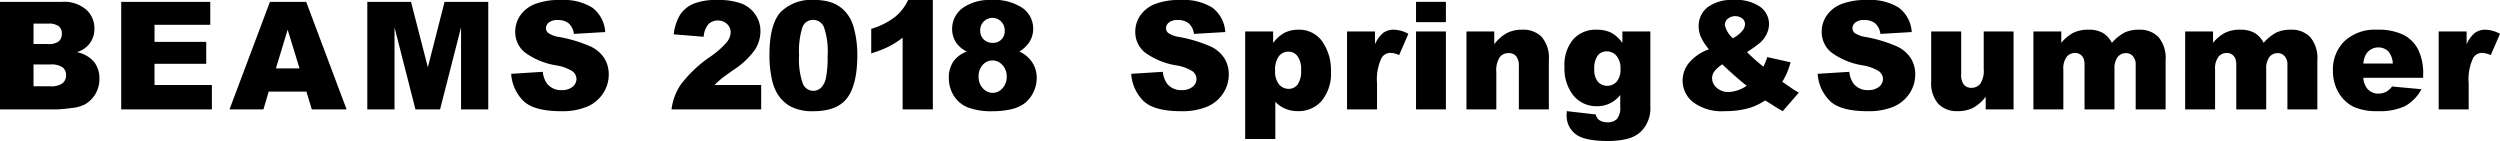
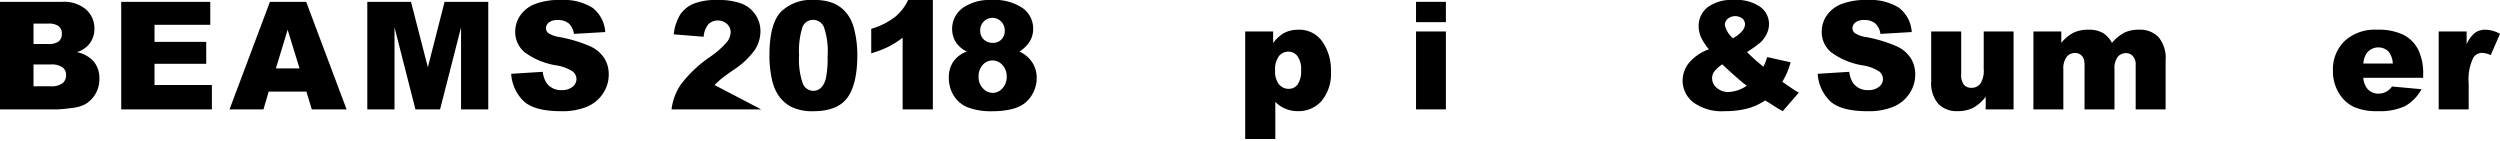
<svg xmlns="http://www.w3.org/2000/svg" width="383.943" height="21.653" viewBox="0 0 383.943 21.653">
  <title>sub_ss</title>
  <path d="M0,.282H9.554a5.21,5.21,0,0,1,3.667,1.183A3.831,3.831,0,0,1,14.499,4.395a3.695,3.695,0,0,1-.912,2.512,4.068,4.068,0,0,1-1.78,1.104,4.623,4.623,0,0,1,2.619,1.47,4.044,4.044,0,0,1,.84,2.619,4.498,4.498,0,0,1-.598,2.31,4.401,4.401,0,0,1-1.634,1.623,5.395,5.395,0,0,1-1.938.54,22.299,22.299,0,0,1-2.287.226H0ZM5.148,6.76H7.368A2.547,2.547,0,0,0,9.029,6.349a1.499,1.499,0,0,0,.468-1.188,1.414,1.414,0,0,0-.468-1.127,2.515,2.515,0,0,0-1.628-.405H5.148Zm0,6.489H7.751a2.855,2.855,0,0,0,1.858-.468,1.574,1.574,0,0,0,.541-1.256,1.457,1.457,0,0,0-.535-1.178,2.995,2.995,0,0,0-1.876-.444H5.148Z" />
  <path d="M18.616.282H32.293V3.809h-8.562v2.625h7.942V9.802H23.73v3.256H32.541v3.74H18.616Z" />
  <path d="M47.059,14.071H41.265L40.459,16.798h-5.21L41.456.282h5.566l6.207,16.516H47.885ZM46,10.5,44.177,4.563,42.373,10.5Z" />
  <path d="M56.409.282h6.711L65.709,10.331,68.278.282h6.708V16.798H70.807V4.202l-3.221,12.596H63.803L60.589,4.202v12.596H56.409Z" />
  <path d="M78.507,11.334l4.855-.305a3.703,3.703,0,0,0,.643,1.803A2.696,2.696,0,0,0,86.258,13.835a2.496,2.496,0,0,0,1.685-.513,1.538,1.538,0,0,0,.591-1.188,1.518,1.518,0,0,0-.562-1.149,6.522,6.522,0,0,0-2.614-.957,11.103,11.103,0,0,1-4.788-2.006A4.033,4.033,0,0,1,79.127,4.833a4.328,4.328,0,0,1,.737-2.405A4.897,4.897,0,0,1,82.084.648,10.362,10.362,0,0,1,86.146,0a8.304,8.304,0,0,1,4.827,1.178,5.087,5.087,0,0,1,1.978,3.746l-4.811.281A2.588,2.588,0,0,0,87.334,3.583a2.589,2.589,0,0,0-1.695-.507,2.048,2.048,0,0,0-1.341.377,1.156,1.156,0,0,0-.451.918.918.918,0,0,0,.372.71,4.18,4.18,0,0,0,1.712.608,21.488,21.488,0,0,1,4.794,1.459,5.036,5.036,0,0,1,2.106,1.831,4.639,4.639,0,0,1,.659,2.444,5.238,5.238,0,0,1-.879,2.93,5.496,5.496,0,0,1-2.455,2.033,9.929,9.929,0,0,1-3.978.692q-4.213,0-5.836-1.622A6.399,6.399,0,0,1,78.507,11.334Z" />
-   <path d="M116.899,16.798h-13.767a8.618,8.618,0,0,1,1.437-3.836,19.333,19.333,0,0,1,4.501-4.242,13.348,13.348,0,0,0,2.579-2.275,2.546,2.546,0,0,0,.563-1.476,1.722,1.722,0,0,0-.558-1.29,2.125,2.125,0,0,0-2.839.017,3.384,3.384,0,0,0-.749,1.949l-4.597-.372a7.328,7.328,0,0,1,.991-3.024,4.596,4.596,0,0,1,2.034-1.667A9.197,9.197,0,0,1,110.129,0a10.245,10.245,0,0,1,3.769.553,4.585,4.585,0,0,1,2.118,1.695,4.484,4.484,0,0,1,.771,2.562,5.25,5.25,0,0,1-.885,2.885,12.112,12.112,0,0,1-3.216,3.019q-1.386.958-1.854,1.341-.467.384-1.099,1.003h7.165Z" />
+   <path d="M116.899,16.798h-13.767a8.618,8.618,0,0,1,1.437-3.836,19.333,19.333,0,0,1,4.501-4.242,13.348,13.348,0,0,0,2.579-2.275,2.546,2.546,0,0,0,.563-1.476,1.722,1.722,0,0,0-.558-1.29,2.125,2.125,0,0,0-2.839.017,3.384,3.384,0,0,0-.749,1.949l-4.597-.372a7.328,7.328,0,0,1,.991-3.024,4.596,4.596,0,0,1,2.034-1.667A9.197,9.197,0,0,1,110.129,0a10.245,10.245,0,0,1,3.769.553,4.585,4.585,0,0,1,2.118,1.695,4.484,4.484,0,0,1,.771,2.562,5.25,5.25,0,0,1-.885,2.885,12.112,12.112,0,0,1-3.216,3.019q-1.386.958-1.854,1.341-.467.384-1.099,1.003Z" />
  <path d="M118.169,8.473q0-4.709,1.695-6.591A6.612,6.612,0,0,1,125.03,0a7.745,7.745,0,0,1,2.737.411,5.074,5.074,0,0,1,1.746,1.07,5.683,5.683,0,0,1,1.064,1.386,7.209,7.209,0,0,1,.626,1.696A15.839,15.839,0,0,1,131.666,8.416q0,4.496-1.521,6.579-1.52,2.084-5.238,2.084a7.354,7.354,0,0,1-3.369-.664,5.456,5.456,0,0,1-2.106-1.949,7.339,7.339,0,0,1-.93-2.495A17.053,17.053,0,0,1,118.169,8.473Zm4.552.011a11.2,11.2,0,0,0,.558,4.31,1.75,1.75,0,0,0,1.616,1.154,1.692,1.692,0,0,0,1.211-.49,3.033,3.033,0,0,0,.755-1.549,16.171,16.171,0,0,0,.242-3.301,11.525,11.525,0,0,0-.558-4.422,1.784,1.784,0,0,0-1.673-1.132,1.706,1.706,0,0,0-1.645,1.154A12.109,12.109,0,0,0,122.721,8.483Z" />
  <path d="M143.265,0V16.798h-4.642V5.791a14.039,14.039,0,0,1-2.18,1.386,16.918,16.918,0,0,1-2.642,1.014V4.428a11.166,11.166,0,0,0,3.639-1.813A7.401,7.401,0,0,0,139.468,0Z" />
  <path d="M148.478,7.92a4.382,4.382,0,0,1-1.577-1.284,3.802,3.802,0,0,1-.676-2.23,3.954,3.954,0,0,1,1.949-3.391A7.139,7.139,0,0,1,152.195,0a7.804,7.804,0,0,1,4.896,1.262,3.904,3.904,0,0,1,1.583,3.178,3.754,3.754,0,0,1-.631,2.084,5.173,5.173,0,0,1-1.487,1.396,4.638,4.638,0,0,1,2,1.701,4.347,4.347,0,0,1,.659,2.344,4.886,4.886,0,0,1-.569,2.315,4.644,4.644,0,0,1-1.397,1.661,5.69,5.69,0,0,1-2.062.862,12.05,12.05,0,0,1-2.63.275A10.176,10.176,0,0,1,148.546,16.46a4.533,4.533,0,0,1-2.107-1.825,5.146,5.146,0,0,1-.721-2.692,4.326,4.326,0,0,1,.676-2.462A4.308,4.308,0,0,1,148.478,7.92Zm1.814,3.864a2.477,2.477,0,0,0,.664,1.786,2.054,2.054,0,0,0,1.521.692,1.971,1.971,0,0,0,1.476-.704,2.521,2.521,0,0,0,.653-1.785,2.504,2.504,0,0,0-.659-1.791,2.041,2.041,0,0,0-1.526-.699,1.988,1.988,0,0,0-1.492.676A2.554,2.554,0,0,0,150.292,11.784Zm.248-7.108a1.84,1.84,0,0,0,.535,1.38,1.946,1.946,0,0,0,1.425.524,1.736,1.736,0,0,0,1.296-.519,1.836,1.836,0,0,0,.507-1.341,1.894,1.894,0,0,0-.53-1.392A1.874,1.874,0,0,0,150.54,4.676Z" />
-   <path d="M173.731,11.334l4.855-.305a3.703,3.703,0,0,0,.643,1.803,2.696,2.696,0,0,0,2.253,1.003,2.496,2.496,0,0,0,1.685-.513,1.538,1.538,0,0,0,.591-1.188,1.518,1.518,0,0,0-.562-1.149,6.522,6.522,0,0,0-2.614-.957A11.103,11.103,0,0,1,175.793,8.021,4.033,4.033,0,0,1,174.352,4.833a4.328,4.328,0,0,1,.737-2.405A4.897,4.897,0,0,1,177.309.648,10.362,10.362,0,0,1,181.37,0a8.304,8.304,0,0,1,4.827,1.178,5.086,5.086,0,0,1,1.978,3.746l-4.811.281a2.588,2.588,0,0,0-.806-1.622,2.589,2.589,0,0,0-1.695-.507,2.048,2.048,0,0,0-1.341.377,1.156,1.156,0,0,0-.451.918.918.918,0,0,0,.372.71,4.18,4.18,0,0,0,1.712.608,21.488,21.488,0,0,1,4.794,1.459,5.036,5.036,0,0,1,2.106,1.831,4.639,4.639,0,0,1,.659,2.444,5.238,5.238,0,0,1-.879,2.93,5.496,5.496,0,0,1-2.455,2.033,9.929,9.929,0,0,1-3.978.692q-4.213,0-5.836-1.622A6.399,6.399,0,0,1,173.731,11.334Z" />
  <path d="M191.232,21.35V4.833h4.292V6.603a5.706,5.706,0,0,1,1.634-1.51,4.674,4.674,0,0,1,2.22-.529,4.296,4.296,0,0,1,3.712,1.836,7.607,7.607,0,0,1,1.312,4.54,6.551,6.551,0,0,1-1.431,4.558,4.682,4.682,0,0,1-3.616,1.571,5.02,5.02,0,0,1-1.933-.36,4.608,4.608,0,0,1-1.561-1.07v5.712Zm4.597-10.5a3.151,3.151,0,0,0,.597,2.106,1.915,1.915,0,0,0,1.51.688,1.669,1.669,0,0,0,1.341-.659,3.57,3.57,0,0,0,.541-2.236,3.325,3.325,0,0,0-.563-2.135,1.724,1.724,0,0,0-1.375-.682,1.847,1.847,0,0,0-1.464.688A3.418,3.418,0,0,0,195.829,10.85Z" />
-   <path d="M206.875,4.833h4.292V6.794a4.674,4.674,0,0,1,1.279-1.752,2.694,2.694,0,0,1,1.628-.479,4.837,4.837,0,0,1,2.219.631L214.874,8.461a3.599,3.599,0,0,0-1.284-.338,1.586,1.586,0,0,0-1.397.743,7.563,7.563,0,0,0-.71,3.921v4.011H206.875Z" />
  <path d="M217.47.282h4.585V3.402h-4.585Zm0,4.551h4.585V16.798h-4.585Z" />
-   <path d="M225.216,4.833h4.27V6.782a6.36,6.36,0,0,1,1.938-1.706,5.106,5.106,0,0,1,2.389-.513,3.912,3.912,0,0,1,2.979,1.132,4.924,4.924,0,0,1,1.076,3.498v7.604h-4.607v-6.579a2.401,2.401,0,0,0-.417-1.595,1.49,1.49,0,0,0-1.172-.467,1.665,1.665,0,0,0-1.352.631,3.668,3.668,0,0,0-.519,2.264v5.746h-4.585Z" />
-   <path d="M249.161,4.833h4.293v11.3l.011.53a4.984,4.984,0,0,1-.479,2.146,4.524,4.524,0,0,1-1.273,1.65,5,5,0,0,1-2.017.913,12.549,12.549,0,0,1-2.8.281q-3.605,0-4.951-1.081a3.525,3.525,0,0,1-1.346-2.896c0-.15.007-.354.022-.608l4.45.507a1.448,1.448,0,0,0,.518.856,2.197,2.197,0,0,0,1.273.349,1.921,1.921,0,0,0,1.481-.529,2.719,2.719,0,0,0,.49-1.848V14.59a4.469,4.469,0,0,1-3.639,1.724,4.534,4.534,0,0,1-3.876-2.096,6.693,6.693,0,0,1-1.048-3.932A6.065,6.065,0,0,1,241.625,6.027a4.59,4.59,0,0,1,3.537-1.464,4.96,4.96,0,0,1,2.304.473,5.015,5.015,0,0,1,1.695,1.566Zm-4.314,5.803a2.841,2.841,0,0,0,.552,1.921,1.959,1.959,0,0,0,2.89-.022,2.857,2.857,0,0,0,.58-1.955,2.938,2.938,0,0,0-.608-2,1.904,1.904,0,0,0-1.486-.692,1.724,1.724,0,0,0-1.403.637A3.345,3.345,0,0,0,244.847,10.636Z" />
  <path d="M271.41,8.766l3.582.8a13.044,13.044,0,0,1-.54,1.588,13.632,13.632,0,0,1-.732,1.408l1.724,1.184q.315.202.812.484l-2.468,2.839q-.675-.36-1.402-.834-.727-.473-1.302-.811a9.143,9.143,0,0,1-2.388,1.148,13.105,13.105,0,0,1-3.763.496,7.424,7.424,0,0,1-4.912-1.375,4.231,4.231,0,0,1-1.611-3.334,4.356,4.356,0,0,1,.946-2.665,7.096,7.096,0,0,1,3.099-2.123,8.04,8.04,0,0,1-1.239-1.898A4.197,4.197,0,0,1,260.876,4.033a3.63,3.63,0,0,1,1.341-2.895A6.169,6.169,0,0,1,266.284,0,6.361,6.361,0,0,1,270.374,1.082a3.263,3.263,0,0,1,1.307,2.591,3.499,3.499,0,0,1-.4,1.622,4.139,4.139,0,0,1-.963,1.263,22.327,22.327,0,0,1-2.017,1.441,29.396,29.396,0,0,0,2.512,2.242A10.219,10.219,0,0,0,271.41,8.766Zm-6.906,1.115a4.907,4.907,0,0,0-1.256,1.138,1.795,1.795,0,0,0-.31,1.003,1.932,1.932,0,0,0,.709,1.464,2.646,2.646,0,0,0,1.848.643,5.347,5.347,0,0,0,2.761-.958Q266.791,12.043,264.504,9.881Zm1.634-4.011a4.78,4.78,0,0,0,1.374-1.054,1.702,1.702,0,0,0,.484-1.076,1.161,1.161,0,0,0-.405-.895,1.837,1.837,0,0,0-2.253.04,1.263,1.263,0,0,0-.439.957A3.74,3.74,0,0,0,266.138,5.87Z" />
  <path d="M279.154,11.334l4.855-.305a3.703,3.703,0,0,0,.643,1.803,2.696,2.696,0,0,0,2.253,1.003,2.496,2.496,0,0,0,1.685-.513,1.538,1.538,0,0,0,.591-1.188,1.518,1.518,0,0,0-.562-1.149,6.522,6.522,0,0,0-2.614-.957,11.103,11.103,0,0,1-4.788-2.006A4.033,4.033,0,0,1,279.774,4.833a4.328,4.328,0,0,1,.737-2.405A4.897,4.897,0,0,1,282.731.648,10.362,10.362,0,0,1,286.793,0a8.304,8.304,0,0,1,4.827,1.178,5.087,5.087,0,0,1,1.978,3.746l-4.811.281a2.588,2.588,0,0,0-.806-1.622,2.589,2.589,0,0,0-1.695-.507,2.048,2.048,0,0,0-1.341.377,1.156,1.156,0,0,0-.451.918.918.918,0,0,0,.372.71,4.18,4.18,0,0,0,1.712.608,21.488,21.488,0,0,1,4.794,1.459,5.036,5.036,0,0,1,2.106,1.831,4.639,4.639,0,0,1,.659,2.444,5.238,5.238,0,0,1-.879,2.93,5.496,5.496,0,0,1-2.455,2.033,9.929,9.929,0,0,1-3.978.692q-4.213,0-5.836-1.622A6.399,6.399,0,0,1,279.154,11.334Z" />
  <path d="M309.24,16.798H304.959v-1.938a6.315,6.315,0,0,1-1.932,1.701,5.147,5.147,0,0,1-2.395.507,3.897,3.897,0,0,1-2.968-1.133,4.902,4.902,0,0,1-1.076-3.486V4.833h4.607v6.58a2.416,2.416,0,0,0,.417,1.6,1.478,1.478,0,0,0,1.172.473,1.668,1.668,0,0,0,1.346-.631,3.635,3.635,0,0,0,.524-2.264V4.833h4.585Z" />
  <path d="M312.288,4.833h4.28V6.58a5.981,5.981,0,0,1,1.867-1.555,5.113,5.113,0,0,1,2.273-.462,4.358,4.358,0,0,1,2.269.507,3.775,3.775,0,0,1,1.364,1.51,6.921,6.921,0,0,1,1.97-1.595,5.093,5.093,0,0,1,2.193-.422A3.931,3.931,0,0,1,331.509,5.707a5.066,5.066,0,0,1,1.08,3.576v7.515h-4.597V9.982a1.915,1.915,0,0,0-.314-1.206,1.379,1.379,0,0,0-1.145-.619,1.62,1.62,0,0,0-1.303.586,2.901,2.901,0,0,0-.494,1.881v6.174h-4.597V10.207a4.176,4.176,0,0,0-.09-1.07,1.468,1.468,0,0,0-.509-.727,1.361,1.361,0,0,0-.848-.275,1.63,1.63,0,0,0-1.301.597,3.018,3.018,0,0,0-.509,1.96v6.106h-4.596Z" />
-   <path d="M335.591,4.833h4.28V6.58a5.981,5.981,0,0,1,1.867-1.555,5.113,5.113,0,0,1,2.273-.462,4.358,4.358,0,0,1,2.269.507,3.775,3.775,0,0,1,1.364,1.51,6.921,6.921,0,0,1,1.97-1.595,5.093,5.093,0,0,1,2.193-.422,3.931,3.931,0,0,1,3.004,1.144A5.066,5.066,0,0,1,355.892,9.283v7.515h-4.597V9.982a1.915,1.915,0,0,0-.314-1.206,1.379,1.379,0,0,0-1.145-.619,1.62,1.62,0,0,0-1.303.586,2.901,2.901,0,0,0-.494,1.881v6.174h-4.597V10.207a4.177,4.177,0,0,0-.09-1.07,1.468,1.468,0,0,0-.509-.727,1.361,1.361,0,0,0-.848-.275,1.63,1.63,0,0,0-1.301.597,3.018,3.018,0,0,0-.509,1.96v6.106h-4.596Z" />
  <path d="M372.142,11.953h-9.192a2.965,2.965,0,0,0,.597,1.646,2.176,2.176,0,0,0,1.735.777,2.616,2.616,0,0,0,1.284-.338,3.03,3.03,0,0,0,.8-.755l4.518.417a6.469,6.469,0,0,1-2.501,2.585,9.079,9.079,0,0,1-4.202.783,8.591,8.591,0,0,1-3.74-.671,5.482,5.482,0,0,1-2.259-2.129,6.421,6.421,0,0,1-.895-3.431,6.025,6.025,0,0,1,1.797-4.54A6.845,6.845,0,0,1,365.044,4.563a8.826,8.826,0,0,1,4.056.777,5.235,5.235,0,0,1,2.265,2.253,8.231,8.231,0,0,1,.777,3.842Zm-4.664-2.196a3.064,3.064,0,0,0-.715-1.904,2.246,2.246,0,0,0-3.273.293,3.183,3.183,0,0,0-.529,1.611Z" />
  <path d="M374.525,4.833h4.292V6.794a4.674,4.674,0,0,1,1.279-1.752,2.694,2.694,0,0,1,1.628-.479,4.837,4.837,0,0,1,2.219.631l-1.419,3.267a3.599,3.599,0,0,0-1.284-.338,1.586,1.586,0,0,0-1.397.743,7.563,7.563,0,0,0-.71,3.921v4.011h-4.607Z" />
</svg>